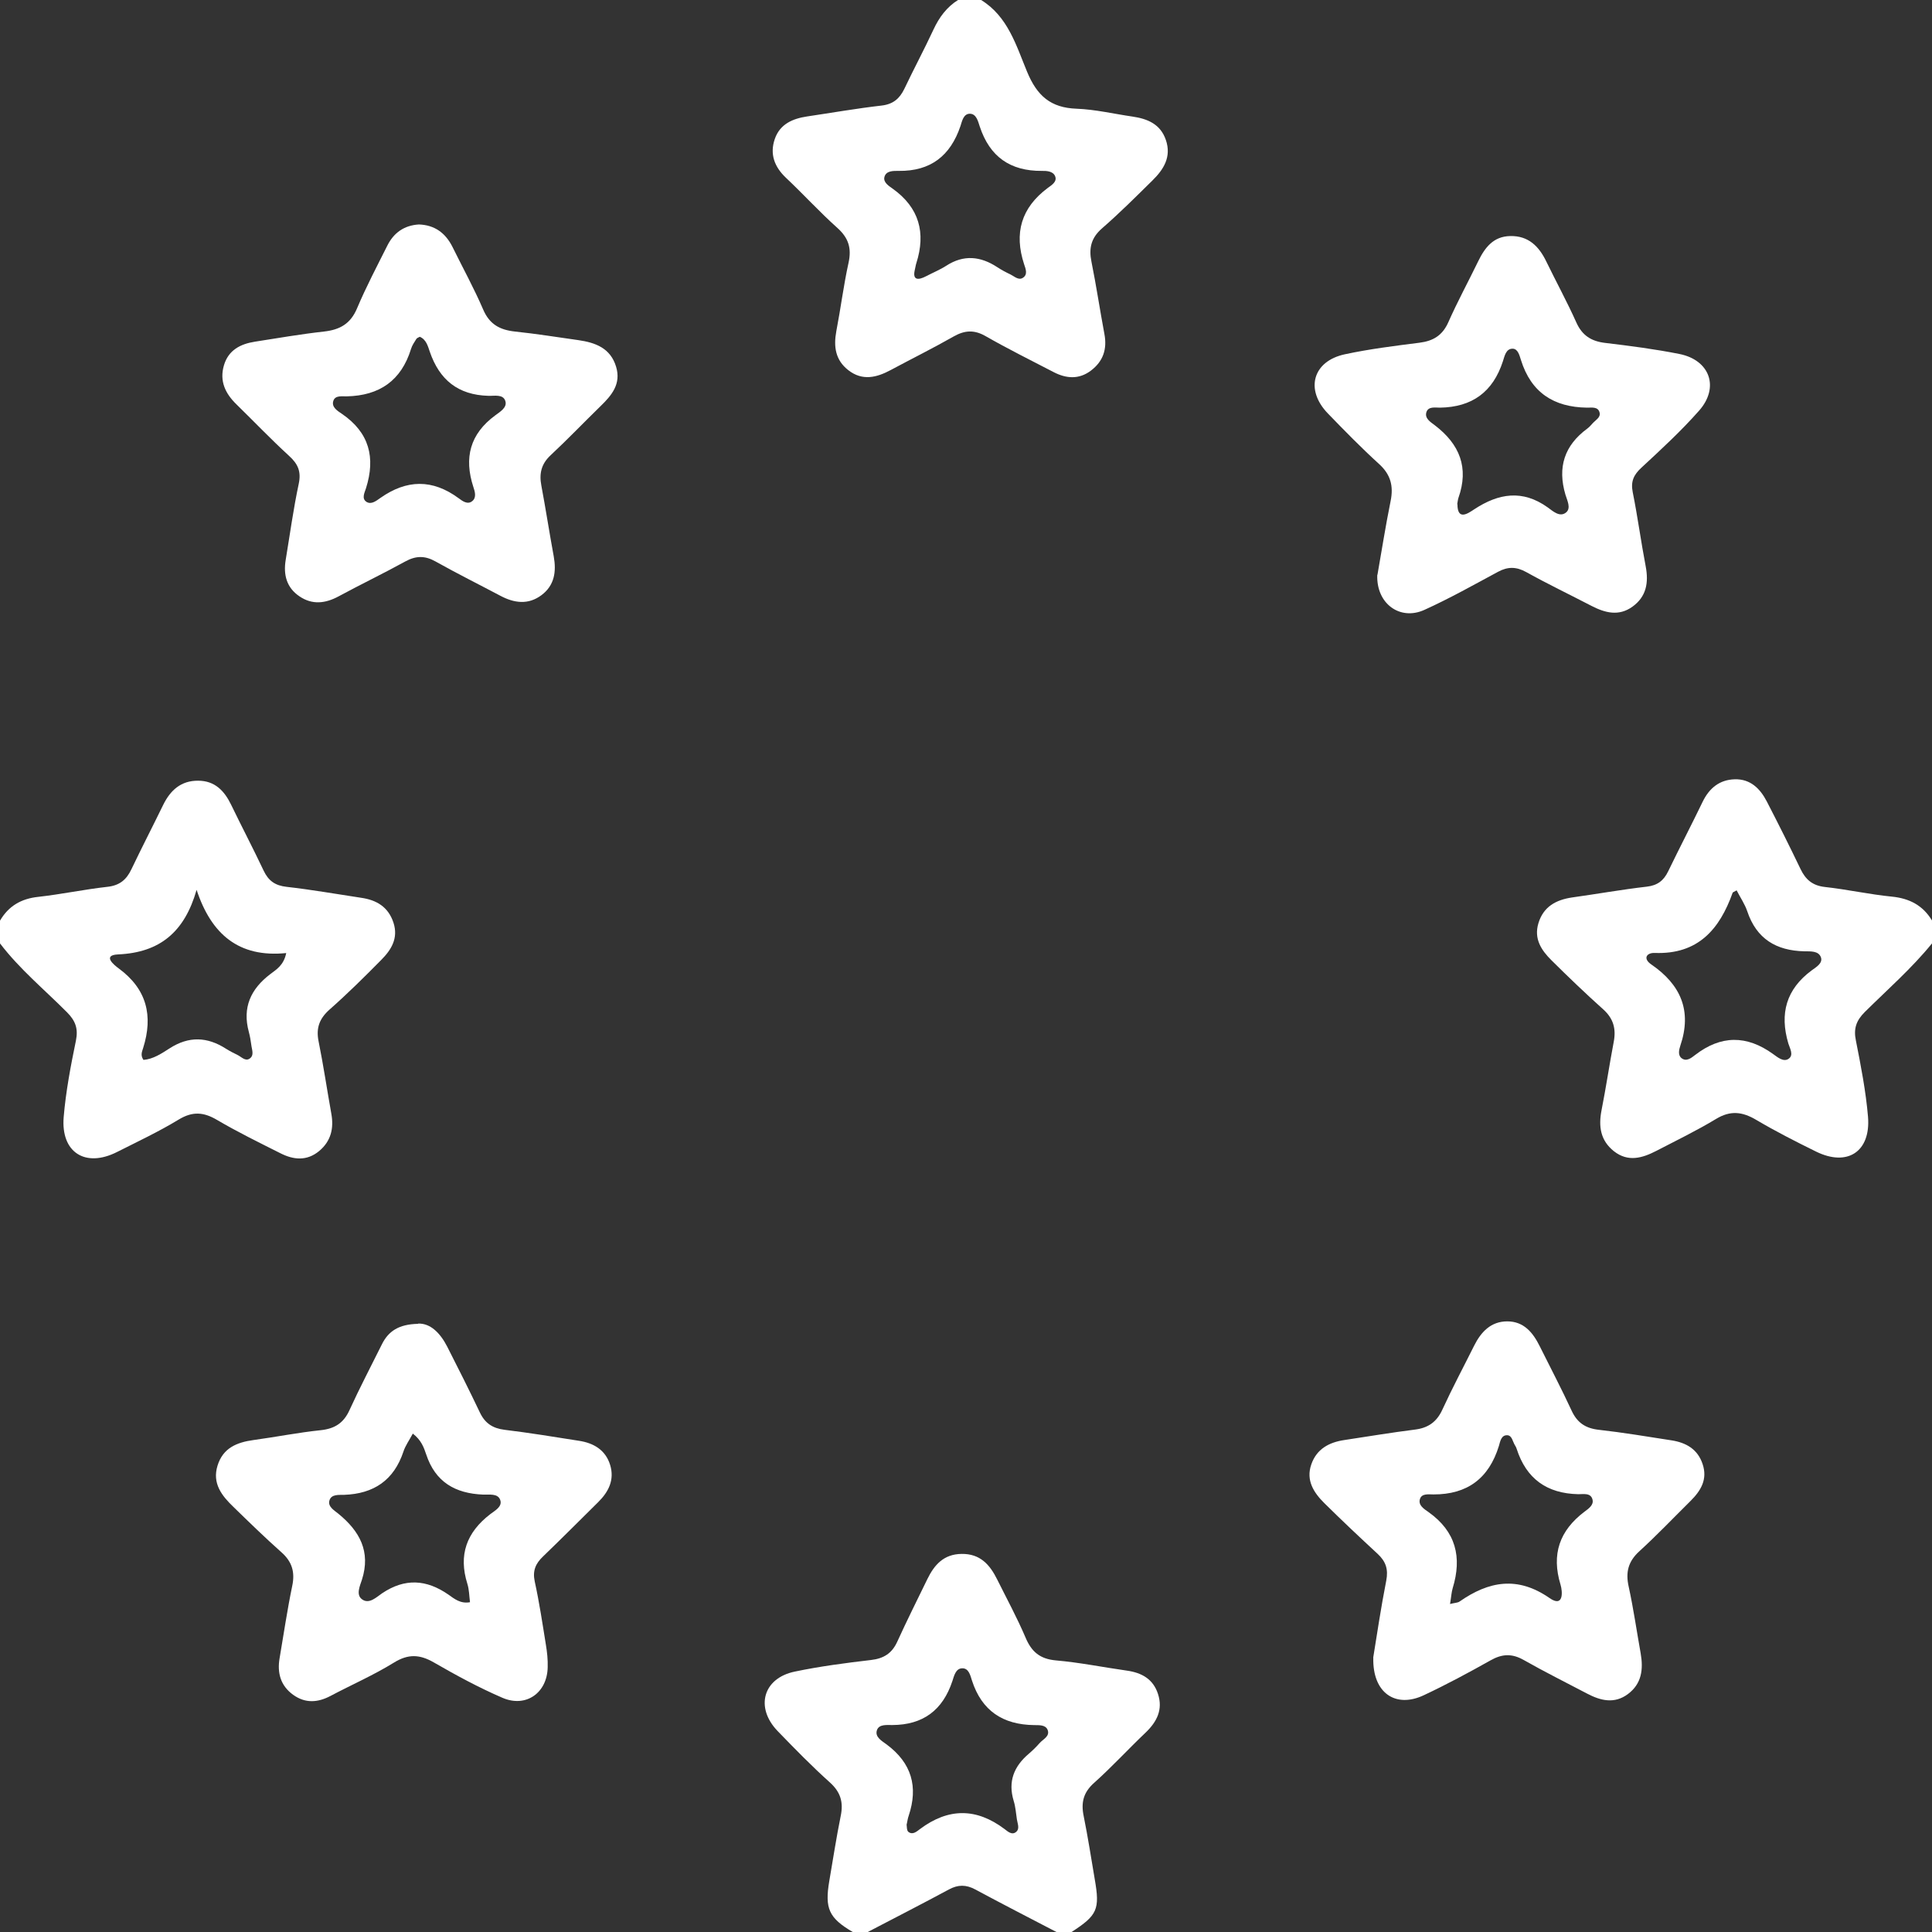
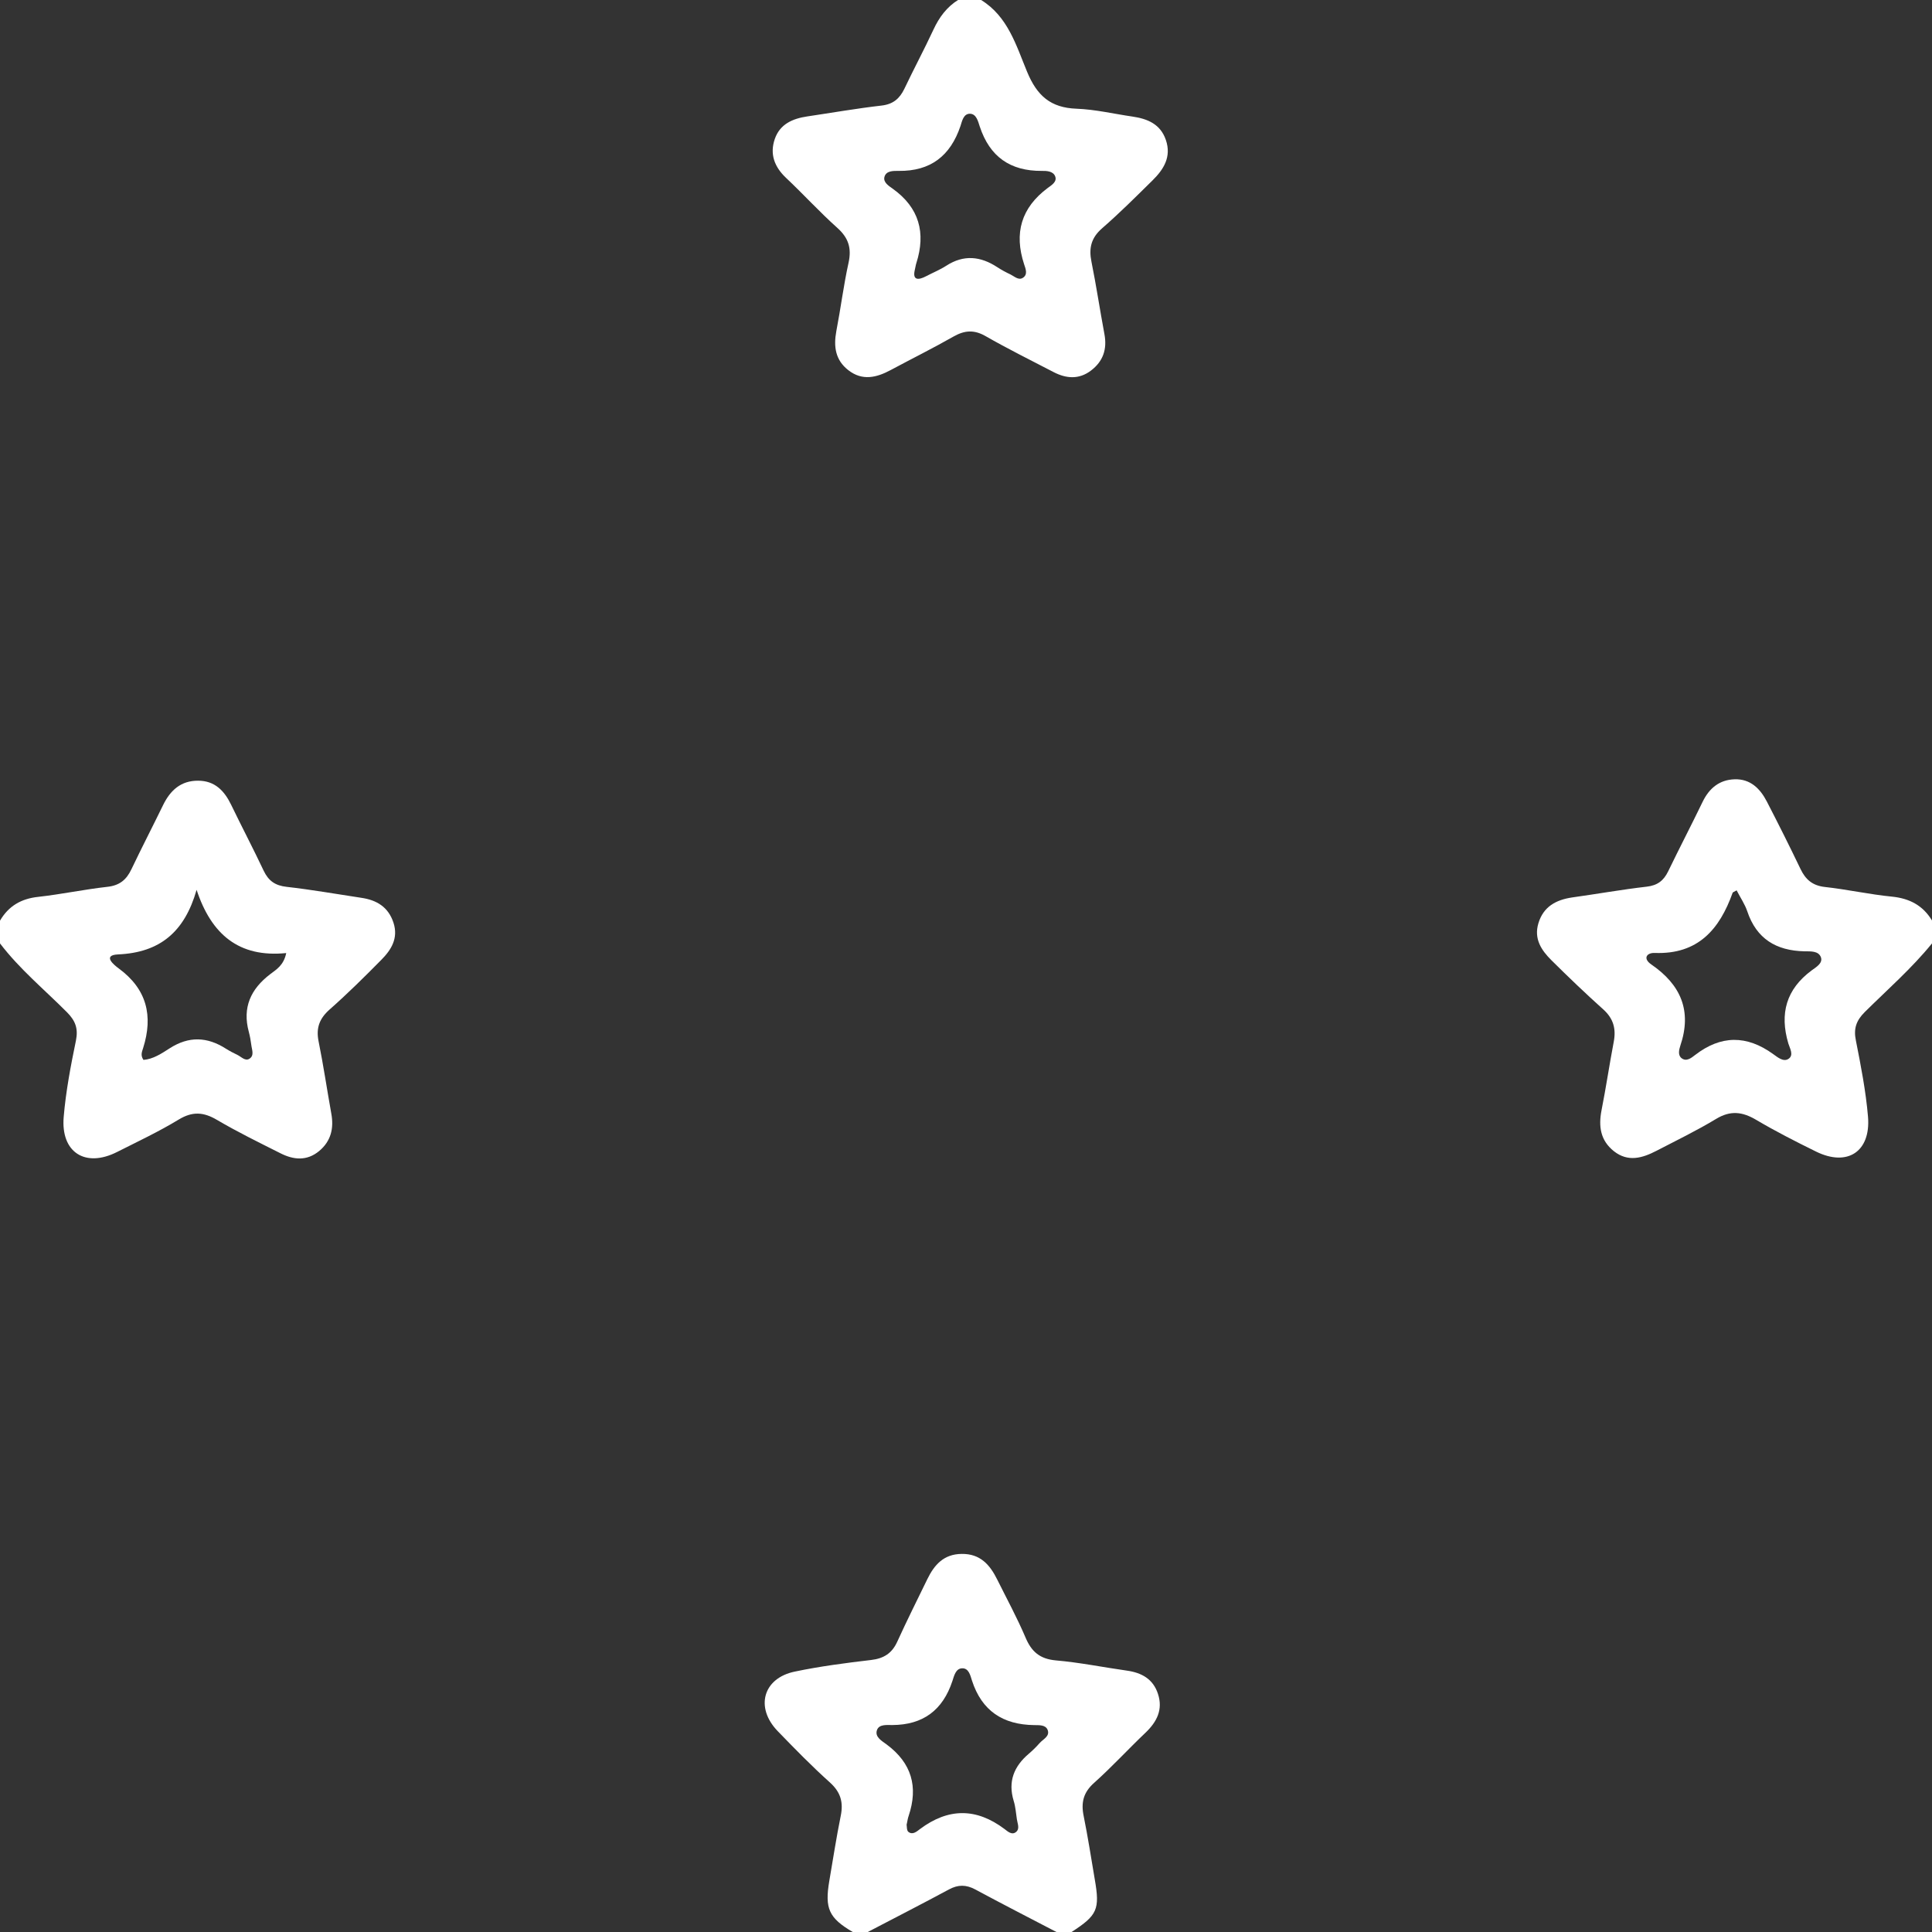
<svg xmlns="http://www.w3.org/2000/svg" width="33" height="33" viewBox="0 0 33 33" fill="none">
  <rect x="0" y="0" width="33" height="33" fill="#333333" stroke="none" />
  <g clip-path="url(#clip0_143_937)">
    <path d="M0 15.726C0.146 15.475 0.362 15.35 0.653 15.319C1.048 15.275 1.438 15.192 1.831 15.148C2.04 15.126 2.159 15.029 2.245 14.847C2.421 14.478 2.608 14.116 2.787 13.749C2.91 13.498 3.091 13.333 3.384 13.335C3.669 13.335 3.832 13.507 3.948 13.746C4.13 14.123 4.325 14.494 4.504 14.873C4.587 15.047 4.701 15.126 4.896 15.148C5.322 15.196 5.745 15.271 6.17 15.335C6.433 15.373 6.633 15.491 6.721 15.761C6.807 16.026 6.683 16.224 6.512 16.396C6.226 16.686 5.935 16.974 5.629 17.244C5.457 17.397 5.396 17.558 5.441 17.783C5.524 18.194 5.585 18.608 5.659 19.021C5.705 19.272 5.654 19.491 5.452 19.66C5.241 19.835 5.013 19.812 4.789 19.698C4.423 19.514 4.057 19.335 3.705 19.128C3.477 18.994 3.289 18.98 3.054 19.122C2.715 19.328 2.354 19.498 1.999 19.677C1.457 19.951 1.036 19.684 1.088 19.077C1.125 18.64 1.208 18.204 1.297 17.774C1.339 17.567 1.287 17.434 1.144 17.29C0.758 16.902 0.334 16.553 0 16.114V15.728L0 15.726ZM2.449 18.104C2.615 18.092 2.761 17.994 2.898 17.906C3.226 17.695 3.54 17.708 3.86 17.913C3.923 17.953 3.99 17.987 4.058 18.02C4.123 18.052 4.19 18.131 4.262 18.083C4.348 18.027 4.301 17.927 4.292 17.846C4.283 17.773 4.269 17.697 4.25 17.625C4.137 17.209 4.283 16.893 4.615 16.64C4.718 16.561 4.845 16.491 4.889 16.279C4.079 16.361 3.609 15.958 3.358 15.199C3.153 15.917 2.733 16.27 2.019 16.302C1.734 16.314 1.959 16.491 2.026 16.54C2.508 16.893 2.619 17.35 2.445 17.901C2.428 17.959 2.394 18.022 2.45 18.103L2.449 18.104Z" fill="white" />
    <path d="M14.566 33C14.158 32.761 14.085 32.6 14.165 32.128C14.229 31.757 14.285 31.387 14.36 31.018C14.408 30.787 14.36 30.613 14.178 30.448C13.867 30.169 13.574 29.869 13.282 29.567C12.895 29.165 13.033 28.664 13.576 28.552C14.006 28.462 14.443 28.405 14.878 28.354C15.094 28.329 15.234 28.241 15.324 28.045C15.489 27.683 15.666 27.329 15.84 26.972C15.959 26.728 16.119 26.546 16.424 26.542C16.744 26.537 16.909 26.728 17.035 26.983C17.197 27.309 17.372 27.631 17.515 27.966C17.618 28.212 17.76 28.336 18.036 28.361C18.441 28.396 18.841 28.478 19.245 28.535C19.498 28.57 19.696 28.677 19.779 28.933C19.867 29.201 19.761 29.409 19.567 29.595C19.272 29.875 18.996 30.177 18.691 30.45C18.505 30.614 18.462 30.788 18.51 31.02C18.582 31.376 18.638 31.738 18.699 32.098C18.789 32.614 18.745 32.714 18.303 33H18.045C17.581 32.758 17.118 32.521 16.658 32.273C16.5 32.189 16.365 32.189 16.209 32.273C15.749 32.521 15.285 32.758 14.822 33H14.564H14.566ZM15.485 31.162C15.491 31.192 15.485 31.264 15.515 31.289C15.589 31.348 15.659 31.283 15.715 31.241C16.198 30.88 16.675 30.878 17.158 31.241C17.213 31.283 17.286 31.352 17.358 31.289C17.422 31.232 17.379 31.148 17.369 31.074C17.353 30.969 17.346 30.86 17.314 30.759C17.214 30.428 17.32 30.17 17.572 29.956C17.637 29.9 17.699 29.84 17.755 29.776C17.813 29.707 17.938 29.66 17.894 29.547C17.858 29.458 17.746 29.468 17.664 29.466C17.132 29.459 16.77 29.224 16.602 28.705C16.575 28.622 16.549 28.491 16.433 28.496C16.323 28.499 16.296 28.628 16.268 28.712C16.103 29.212 15.766 29.463 15.24 29.465C15.147 29.465 15.017 29.449 14.98 29.549C14.936 29.67 15.068 29.739 15.145 29.797C15.571 30.114 15.687 30.518 15.521 31.015C15.506 31.055 15.501 31.099 15.487 31.162H15.485Z" fill="white" />
    <path d="M16.758 1.11689e-06C17.216 0.281 17.358 0.779 17.543 1.225C17.713 1.636 17.945 1.841 18.389 1.857C18.708 1.869 19.026 1.945 19.343 1.991C19.602 2.029 19.821 2.119 19.914 2.391C20.012 2.679 19.877 2.893 19.686 3.081C19.403 3.36 19.122 3.641 18.824 3.9C18.636 4.064 18.596 4.241 18.643 4.471C18.726 4.882 18.787 5.294 18.864 5.705C18.913 5.963 18.843 6.172 18.634 6.33C18.431 6.484 18.213 6.468 17.997 6.356C17.608 6.154 17.213 5.958 16.832 5.74C16.64 5.631 16.481 5.64 16.293 5.745C15.938 5.947 15.573 6.128 15.213 6.321C14.971 6.451 14.729 6.509 14.49 6.323C14.269 6.151 14.236 5.921 14.285 5.657C14.36 5.268 14.409 4.873 14.494 4.487C14.548 4.239 14.494 4.064 14.302 3.892C13.999 3.621 13.723 3.318 13.426 3.038C13.228 2.851 13.144 2.631 13.235 2.371C13.323 2.119 13.539 2.026 13.786 1.989C14.211 1.926 14.632 1.852 15.059 1.803C15.255 1.78 15.366 1.685 15.447 1.517C15.608 1.178 15.786 0.846 15.944 0.506C16.042 0.295 16.172 0.119 16.37 -0.004H16.756L16.758 1.11689e-06ZM15.622 4.627C15.592 4.778 15.675 4.794 15.821 4.717C15.935 4.657 16.056 4.608 16.163 4.539C16.461 4.346 16.749 4.376 17.035 4.564C17.107 4.611 17.183 4.652 17.26 4.688C17.325 4.72 17.395 4.79 17.467 4.748C17.562 4.692 17.518 4.59 17.493 4.515C17.318 3.983 17.442 3.549 17.897 3.21C17.96 3.163 18.062 3.105 18.022 3.009C17.987 2.924 17.878 2.917 17.795 2.919C17.256 2.923 16.905 2.677 16.735 2.161C16.707 2.077 16.679 1.948 16.572 1.943C16.456 1.938 16.433 2.07 16.405 2.154C16.233 2.663 15.894 2.926 15.35 2.919C15.261 2.919 15.134 2.912 15.106 3.026C15.085 3.116 15.183 3.177 15.248 3.223C15.701 3.547 15.817 3.976 15.652 4.494C15.642 4.523 15.638 4.557 15.622 4.627Z" fill="white" />
    <path d="M33 16.114C32.654 16.54 32.24 16.902 31.852 17.286C31.708 17.43 31.657 17.567 31.7 17.773C31.785 18.203 31.87 18.638 31.907 19.075C31.956 19.672 31.554 19.933 31.02 19.67C30.674 19.5 30.329 19.324 29.997 19.128C29.762 18.989 29.558 18.963 29.312 19.112C28.982 19.312 28.633 19.48 28.291 19.658C28.052 19.781 27.808 19.854 27.566 19.663C27.336 19.48 27.302 19.24 27.355 18.966C27.432 18.576 27.49 18.183 27.564 17.794C27.606 17.574 27.559 17.399 27.388 17.244C27.085 16.972 26.79 16.69 26.5 16.402C26.328 16.231 26.197 16.037 26.277 15.77C26.363 15.485 26.578 15.37 26.853 15.329C27.278 15.27 27.701 15.194 28.127 15.145C28.312 15.124 28.417 15.041 28.494 14.882C28.686 14.485 28.889 14.095 29.081 13.698C29.193 13.465 29.368 13.319 29.628 13.311C29.897 13.302 30.065 13.47 30.179 13.691C30.376 14.072 30.569 14.457 30.755 14.845C30.841 15.024 30.959 15.126 31.168 15.15C31.552 15.192 31.929 15.277 32.314 15.315C32.617 15.345 32.846 15.466 33.002 15.726V16.112L33 16.114ZM29.663 15.208C29.612 15.238 29.598 15.24 29.595 15.248C29.372 15.875 29.002 16.305 28.264 16.277C28.126 16.272 28.057 16.372 28.206 16.474C28.71 16.82 28.903 17.267 28.701 17.862C28.679 17.929 28.656 18.024 28.723 18.075C28.807 18.14 28.893 18.067 28.954 18.02C29.395 17.68 29.834 17.678 30.285 18.003C30.358 18.055 30.459 18.143 30.546 18.088C30.646 18.025 30.571 17.906 30.546 17.823C30.395 17.313 30.509 16.897 30.946 16.574C31.018 16.521 31.138 16.454 31.103 16.352C31.062 16.238 30.924 16.251 30.82 16.249C30.339 16.238 30.002 16.037 29.844 15.564C29.804 15.445 29.73 15.338 29.662 15.206L29.663 15.208Z" fill="white" />
-     <path d="M7.153 3.834C7.418 3.842 7.607 3.974 7.729 4.218C7.904 4.574 8.097 4.924 8.253 5.287C8.362 5.542 8.54 5.635 8.796 5.663C9.159 5.701 9.519 5.759 9.881 5.81C10.17 5.852 10.427 5.945 10.523 6.263C10.613 6.558 10.448 6.753 10.256 6.939C9.972 7.216 9.696 7.504 9.407 7.774C9.245 7.924 9.207 8.089 9.247 8.296C9.322 8.696 9.384 9.1 9.458 9.502C9.505 9.763 9.472 10 9.247 10.167C9.022 10.334 8.784 10.302 8.548 10.177C8.178 9.981 7.804 9.795 7.437 9.589C7.258 9.489 7.104 9.491 6.925 9.589C6.549 9.796 6.161 9.982 5.784 10.186C5.556 10.309 5.333 10.334 5.115 10.186C4.894 10.037 4.838 9.816 4.88 9.563C4.952 9.129 5.011 8.692 5.103 8.262C5.147 8.053 5.089 7.924 4.938 7.787C4.629 7.504 4.339 7.2 4.039 6.907C3.848 6.721 3.746 6.509 3.825 6.24C3.902 5.979 4.107 5.875 4.355 5.836C4.746 5.775 5.138 5.707 5.533 5.663C5.803 5.633 5.986 5.533 6.098 5.268C6.252 4.903 6.438 4.55 6.616 4.195C6.725 3.978 6.9 3.849 7.156 3.834H7.153ZM7.167 5.754C7.146 5.766 7.121 5.773 7.112 5.789C7.079 5.843 7.039 5.898 7.021 5.959C6.854 6.502 6.481 6.758 5.922 6.77C5.843 6.772 5.726 6.749 5.694 6.846C5.657 6.956 5.77 7.021 5.842 7.07C6.309 7.39 6.416 7.816 6.252 8.338C6.23 8.411 6.17 8.515 6.261 8.573C6.344 8.624 6.43 8.552 6.496 8.506C6.946 8.189 7.386 8.18 7.834 8.51C7.897 8.557 7.987 8.626 8.067 8.559C8.143 8.498 8.111 8.394 8.085 8.317C7.923 7.82 8.027 7.413 8.459 7.095C8.538 7.035 8.669 6.962 8.631 6.848C8.592 6.728 8.441 6.765 8.343 6.761C7.825 6.747 7.506 6.489 7.341 6.007C7.309 5.914 7.281 5.798 7.169 5.752L7.167 5.754Z" fill="white" />
-     <path d="M7.142 22.608C7.351 22.6 7.519 22.768 7.639 23.002C7.828 23.374 8.018 23.75 8.197 24.127C8.285 24.311 8.416 24.397 8.618 24.422C9.045 24.474 9.468 24.543 9.891 24.61C10.14 24.648 10.342 24.766 10.421 25.02C10.5 25.275 10.396 25.482 10.216 25.659C9.903 25.968 9.592 26.281 9.275 26.586C9.148 26.707 9.094 26.83 9.134 27.014C9.212 27.371 9.266 27.732 9.324 28.092C9.345 28.218 9.359 28.348 9.355 28.477C9.347 28.915 8.985 29.173 8.583 29C8.179 28.826 7.791 28.615 7.411 28.396C7.17 28.257 6.973 28.247 6.728 28.399C6.382 28.613 6.005 28.777 5.645 28.968C5.425 29.084 5.213 29.096 5.008 28.949C4.793 28.794 4.732 28.575 4.776 28.322C4.846 27.91 4.907 27.495 4.992 27.086C5.041 26.851 4.988 26.674 4.807 26.514C4.527 26.265 4.258 26.003 3.988 25.74C3.789 25.549 3.621 25.338 3.716 25.033C3.809 24.731 4.047 24.636 4.33 24.597C4.713 24.545 5.092 24.469 5.476 24.429C5.715 24.404 5.868 24.309 5.969 24.087C6.143 23.706 6.338 23.335 6.524 22.96C6.635 22.737 6.812 22.619 7.14 22.612L7.142 22.608ZM7.051 24.487C6.988 24.606 6.923 24.694 6.891 24.794C6.728 25.284 6.384 25.515 5.878 25.533C5.787 25.536 5.659 25.519 5.627 25.629C5.596 25.736 5.71 25.798 5.78 25.856C6.143 26.152 6.336 26.502 6.182 26.983C6.147 27.09 6.078 27.239 6.182 27.316C6.303 27.408 6.429 27.281 6.526 27.215C6.916 26.953 7.284 26.976 7.662 27.239C7.76 27.308 7.865 27.397 8.028 27.367C8.014 27.26 8.014 27.151 7.983 27.053C7.828 26.56 7.969 26.174 8.374 25.863C8.451 25.803 8.588 25.735 8.543 25.617C8.501 25.505 8.355 25.533 8.253 25.529C7.776 25.51 7.435 25.315 7.279 24.84C7.24 24.724 7.195 24.597 7.051 24.487Z" fill="white" />
-     <path d="M23.528 9.818C23.598 9.423 23.665 8.989 23.753 8.557C23.805 8.301 23.753 8.104 23.554 7.924C23.253 7.65 22.966 7.357 22.682 7.063C22.287 6.656 22.422 6.168 22.973 6.051C23.393 5.961 23.82 5.908 24.246 5.854C24.48 5.824 24.637 5.731 24.738 5.505C24.894 5.152 25.08 4.811 25.248 4.464C25.362 4.229 25.508 4.037 25.796 4.032C26.105 4.025 26.286 4.206 26.412 4.467C26.581 4.815 26.767 5.155 26.925 5.508C27.025 5.731 27.181 5.829 27.416 5.857C27.843 5.908 28.269 5.963 28.689 6.047C29.207 6.152 29.372 6.618 29.022 7.014C28.717 7.36 28.376 7.674 28.038 7.987C27.904 8.11 27.852 8.224 27.888 8.406C27.973 8.828 28.029 9.254 28.11 9.675C28.162 9.953 28.122 10.191 27.883 10.363C27.651 10.53 27.416 10.469 27.184 10.349C26.812 10.156 26.435 9.975 26.07 9.772C25.899 9.677 25.754 9.677 25.587 9.767C25.171 9.991 24.759 10.223 24.328 10.418C23.911 10.606 23.505 10.309 23.525 9.818H23.528ZM24.894 8.61C24.894 8.899 25.073 8.771 25.183 8.698C25.598 8.426 26.005 8.359 26.435 8.666C26.521 8.727 26.64 8.842 26.749 8.754C26.84 8.68 26.767 8.545 26.739 8.45C26.6 7.981 26.721 7.608 27.113 7.32C27.146 7.295 27.176 7.262 27.204 7.23C27.253 7.176 27.341 7.13 27.323 7.051C27.299 6.939 27.184 6.965 27.107 6.963C26.538 6.955 26.152 6.704 25.979 6.149C25.954 6.073 25.929 5.956 25.835 5.956C25.721 5.956 25.699 6.086 25.671 6.17C25.501 6.695 25.145 6.955 24.594 6.963C24.515 6.963 24.399 6.939 24.365 7.037C24.328 7.148 24.439 7.211 24.509 7.265C24.932 7.588 25.094 7.988 24.911 8.505C24.901 8.534 24.899 8.568 24.89 8.613L24.894 8.61Z" fill="white" />
-     <path d="M23.455 28.317C23.518 27.929 23.587 27.462 23.678 26.999C23.716 26.805 23.671 26.67 23.53 26.54C23.223 26.256 22.919 25.97 22.621 25.675C22.44 25.496 22.303 25.285 22.398 25.013C22.489 24.75 22.7 24.636 22.962 24.597C23.365 24.536 23.767 24.469 24.171 24.418C24.394 24.39 24.54 24.288 24.636 24.079C24.806 23.709 24.998 23.349 25.18 22.984C25.298 22.749 25.466 22.57 25.745 22.57C26.028 22.57 26.184 22.761 26.3 22.995C26.481 23.36 26.672 23.721 26.843 24.092C26.939 24.302 27.083 24.397 27.309 24.422C27.726 24.469 28.138 24.538 28.55 24.602C28.8 24.641 28.998 24.753 29.082 25.008C29.17 25.27 29.051 25.464 28.873 25.64C28.584 25.926 28.301 26.223 28.001 26.497C27.811 26.67 27.764 26.855 27.819 27.1C27.901 27.478 27.956 27.86 28.024 28.241C28.071 28.512 28.043 28.759 27.806 28.936C27.575 29.108 27.339 29.049 27.109 28.928C26.748 28.738 26.383 28.557 26.028 28.355C25.826 28.24 25.656 28.248 25.458 28.361C25.084 28.571 24.705 28.775 24.317 28.957C23.837 29.182 23.442 28.917 23.457 28.317H23.455ZM24.77 27.397C24.852 27.376 24.899 27.378 24.931 27.355C25.431 27.007 25.921 26.916 26.469 27.297C26.709 27.464 26.692 27.188 26.655 27.067C26.497 26.549 26.637 26.144 27.064 25.821C27.129 25.772 27.224 25.71 27.202 25.617C27.174 25.492 27.043 25.524 26.957 25.522C26.42 25.51 26.069 25.257 25.905 24.745C25.898 24.724 25.889 24.704 25.877 24.687C25.837 24.625 25.828 24.52 25.747 24.515C25.64 24.509 25.624 24.625 25.602 24.699C25.431 25.252 25.063 25.528 24.483 25.526C24.403 25.526 24.287 25.506 24.255 25.601C24.217 25.712 24.329 25.777 24.401 25.828C24.868 26.16 24.975 26.598 24.813 27.127C24.792 27.197 24.789 27.272 24.768 27.395L24.77 27.397Z" fill="white" />
  </g>
  <defs>
    <clipPath id="clip0_143_937">
      <rect width="33" height="33" fill="white" />
    </clipPath>
  </defs>
</svg>